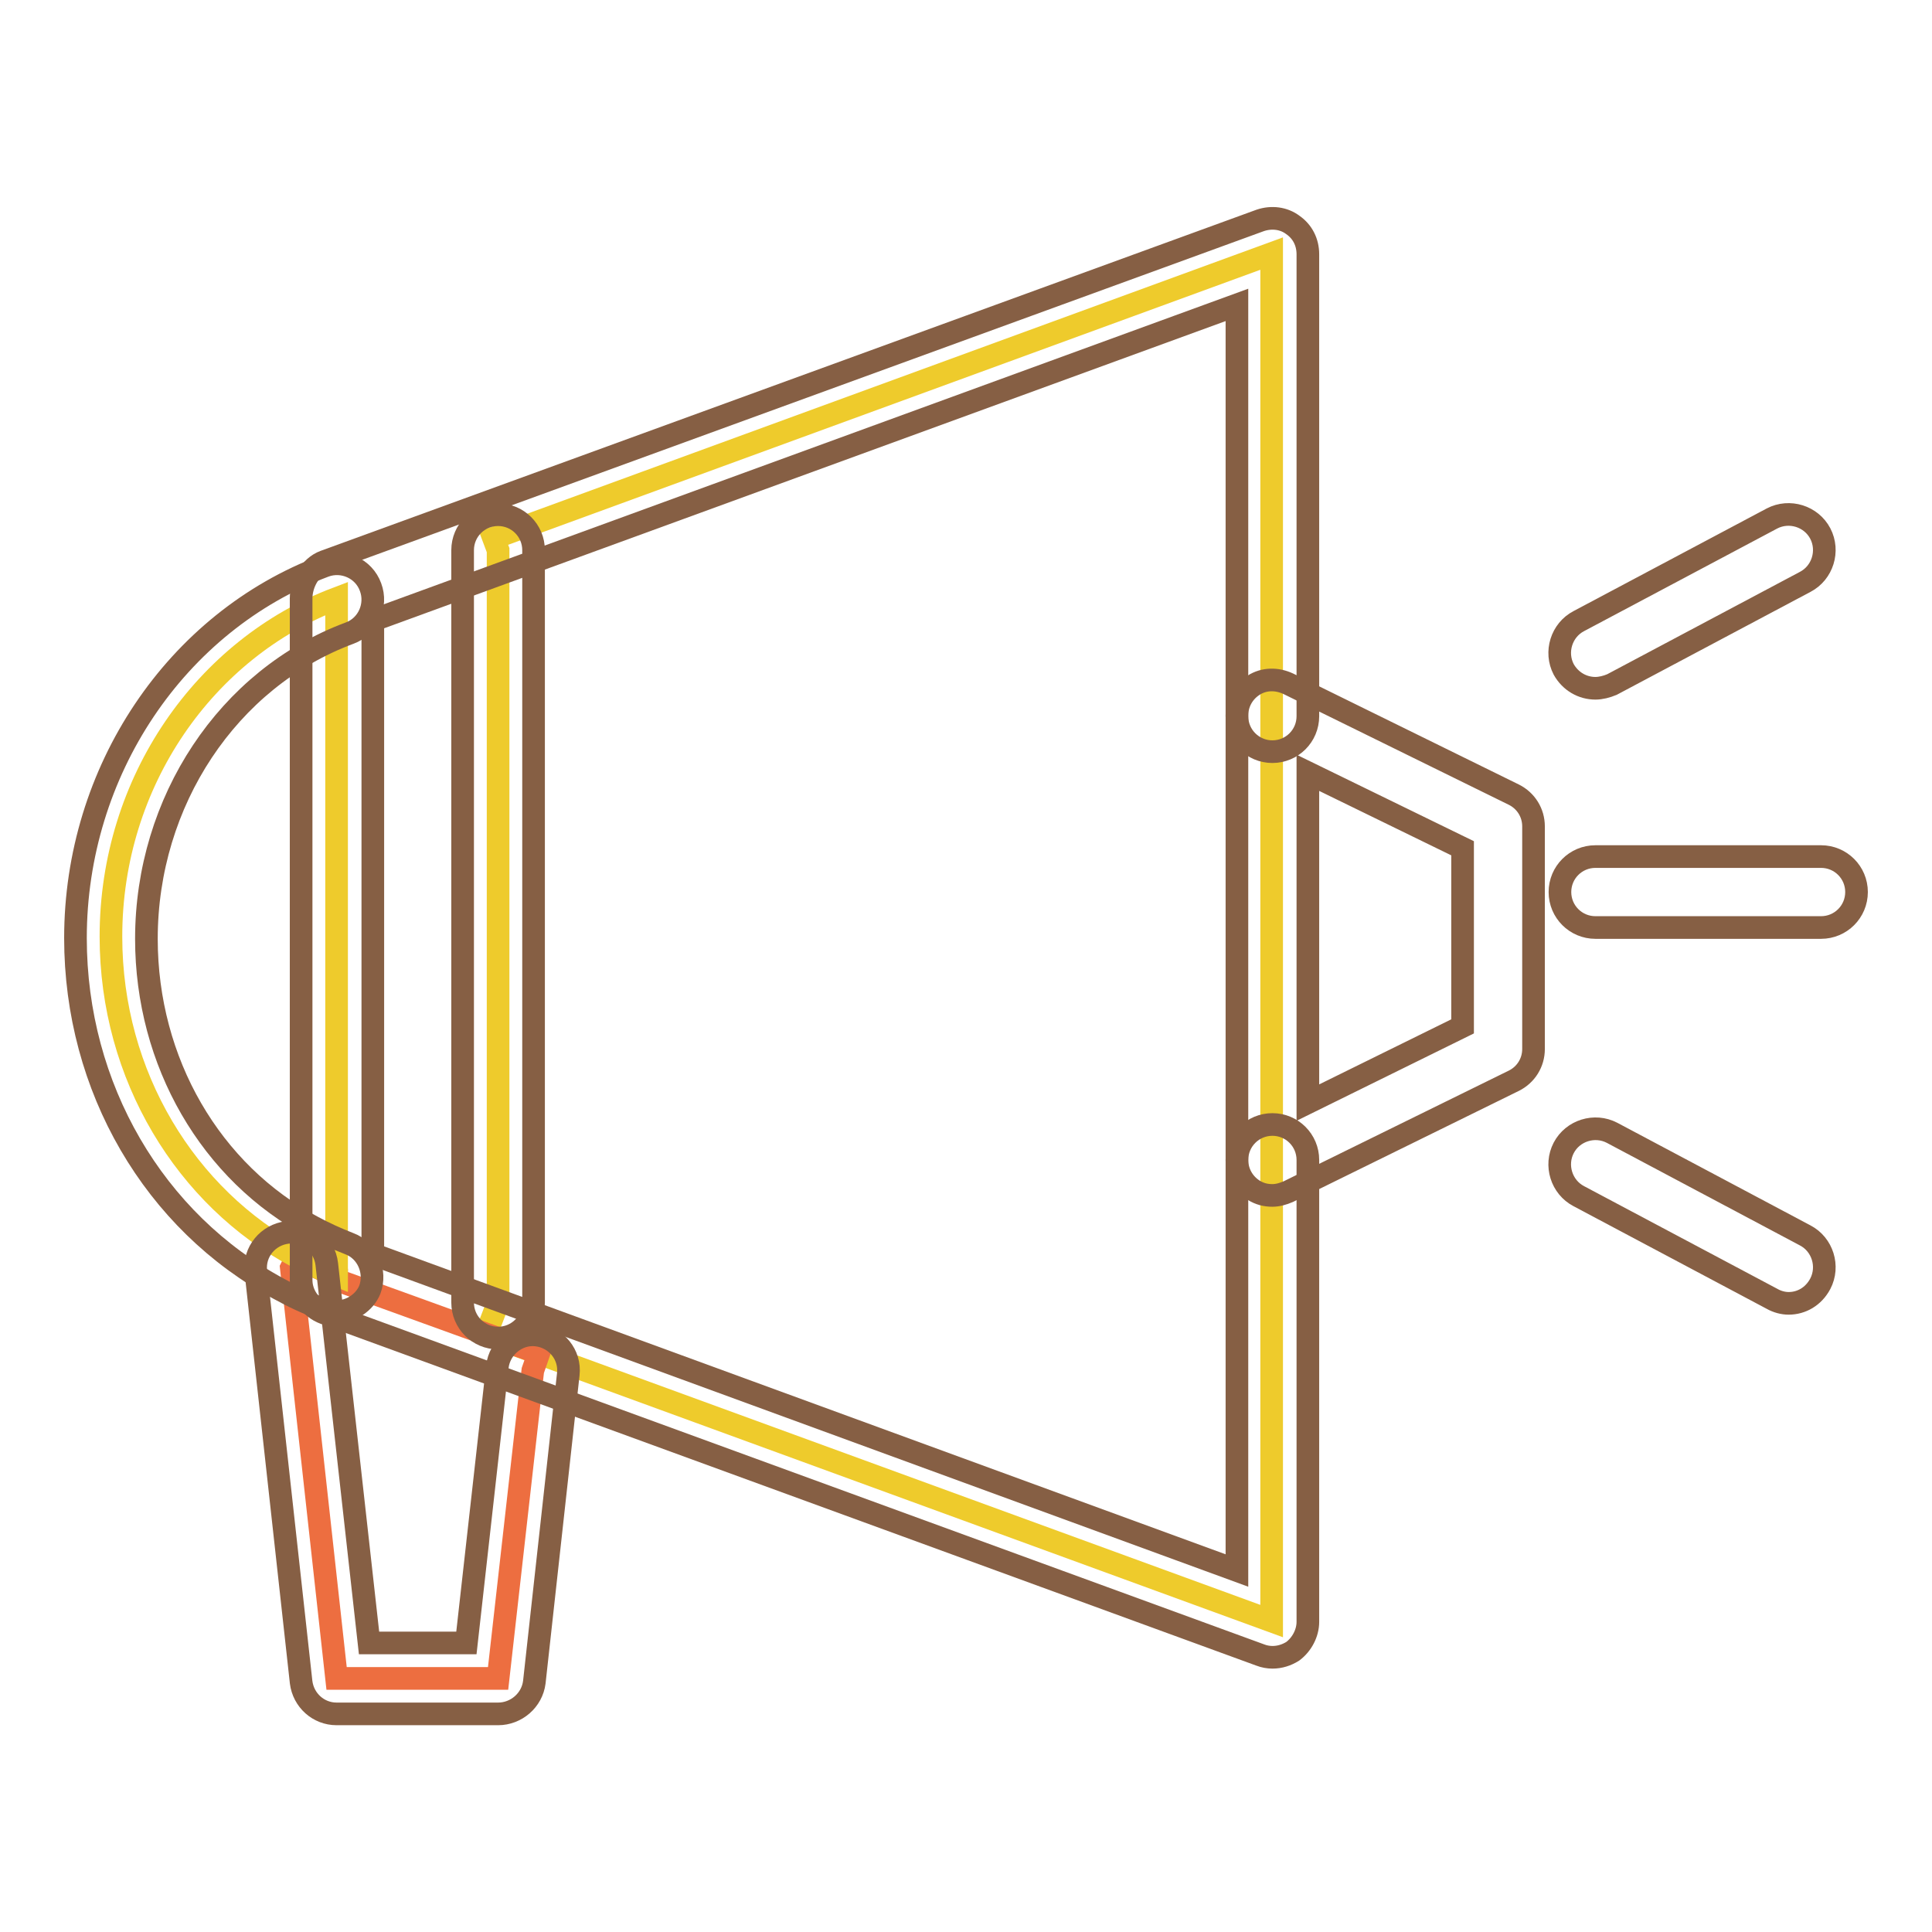
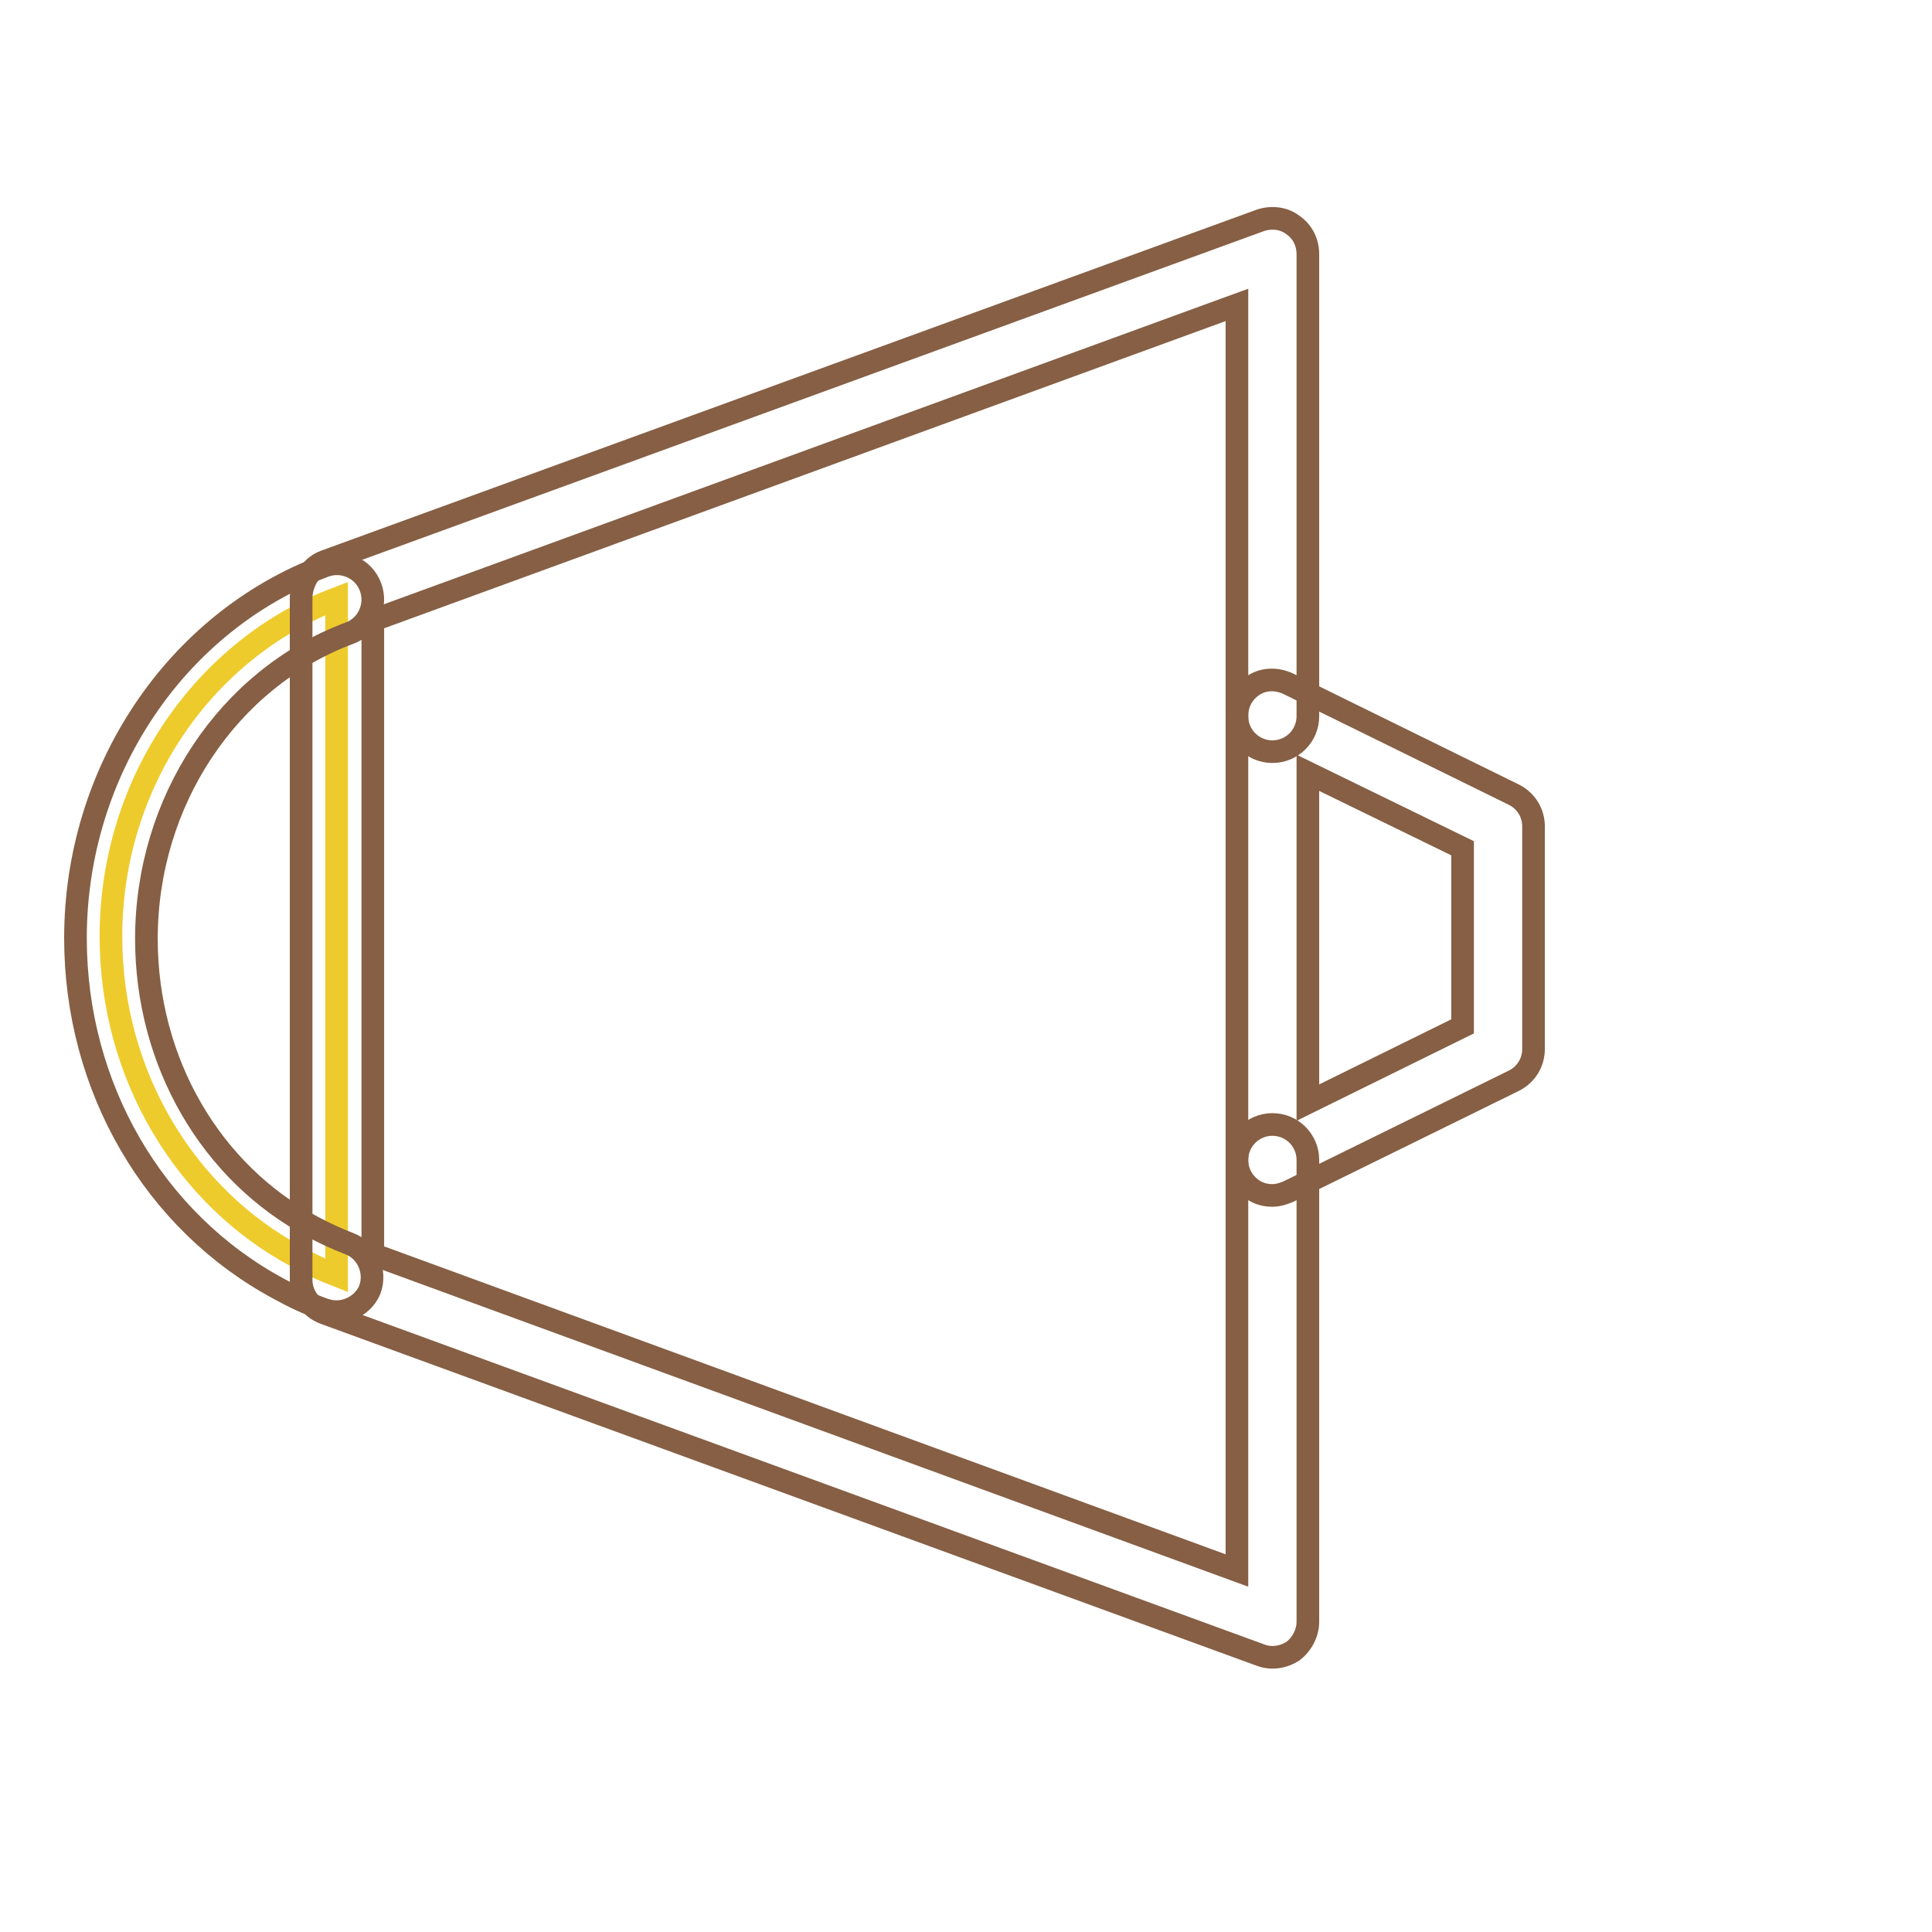
<svg xmlns="http://www.w3.org/2000/svg" version="1.1" x="0px" y="0px" viewBox="0 0 256 256" enable-background="new 0 0 256 256" xml:space="preserve">
  <g>
-     <path stroke-width="3" fill-opacity="0" stroke="#eecb2c" d="M66,172.6V72.9l-0.6-1.6l103.1-37.7v181.2l-97.2-35.5l-6.9-2.5L66,172.6z" />
-     <path stroke-width="3" fill-opacity="0" stroke="#ed6e40" d="M64.5,176.8l6.9,2.5l-0.8,2.3L66,222.4H44.6l-6-54.4l0.7-1.4c1.7,0.9,3.5,1.7,5.3,2.5v0.5L64.5,176.8 L64.5,176.8z" />
    <path stroke-width="3" fill-opacity="0" stroke="#eecb2c" d="M44.6,79.3v89.7c-1.8-0.7-3.6-1.5-5.3-2.5c-14.6-7.8-24.6-23.9-24.6-42.4C14.7,103.5,27.2,85.9,44.6,79.3z" />
    <path stroke-width="3" fill-opacity="0" stroke="#865f44" d="M168.6,219.6c-0.5,0-1.1-0.1-1.6-0.3L43,174c-1.9-0.7-3.1-2.5-3.1-4.4V79.3c0-2,1.2-4.2,3.1-4.9L167,29.2 c1.5-0.5,3.1-0.3,4.3,0.6c1.3,0.9,2,2.3,2,3.9v61.2c0,2.6-2.1,4.7-4.7,4.7c-2.6,0-4.7-2.1-4.7-4.7V40.4L49.4,82.2v84l114.5,41.9 v-54.4c0-2.6,2.1-4.7,4.7-4.7c2.6,0,4.7,2.1,4.7,4.7v61.2c0,1.5-0.8,3-2,3.9C170.5,219.3,169.6,219.6,168.6,219.6z" />
    <path stroke-width="3" fill-opacity="0" stroke="#865f44" d="M168.6,158.4c-0.9,0-1.7-0.2-2.5-0.7c-1.4-0.9-2.2-2.4-2.2-4V94.8c0-1.6,0.8-3.1,2.2-4 c1.4-0.9,3.1-0.9,4.6-0.2l29.9,14.7c1.6,0.8,2.6,2.4,2.6,4.2V139c0,1.8-1,3.4-2.6,4.2l-29.9,14.7 C170,158.2,169.3,158.4,168.6,158.4L168.6,158.4z M173.3,102.4v43.7l20.5-10.1v-23.6L173.3,102.4z M44.6,173.8 c-0.6,0-1.1-0.1-1.7-0.3c-2.2-0.8-4.1-1.7-5.9-2.7c-16.6-8.9-27-26.7-27-46.5c0-22.1,13.3-41.9,33-49.3c2.4-0.9,5.2,0.3,6.1,2.8 c0.9,2.4-0.3,5.2-2.8,6.1c-16.1,6-26.9,22.3-26.9,40.5c0,16.3,8.5,31,22.1,38.2c1.5,0.8,3,1.5,4.8,2.2c2.4,0.9,3.6,3.7,2.7,6.1 C48.3,172.6,46.5,173.8,44.6,173.8L44.6,173.8z" />
-     <path stroke-width="3" fill-opacity="0" stroke="#865f44" d="M66,227.1H44.6c-2.4,0-4.4-1.8-4.7-4.2l-6-54.4c-0.3-2.6,1.6-4.9,4.2-5.2c2.6-0.3,4.9,1.6,5.2,4.2l5.6,50.2 h12.9l4.1-36.6c0.3-2.6,2.7-4.5,5.2-4.2c2.6,0.3,4.5,2.6,4.2,5.2l-4.5,40.8C70.5,225.3,68.4,227.1,66,227.1z" />
-     <path stroke-width="3" fill-opacity="0" stroke="#865f44" d="M66,177.3c-2.6,0-4.7-2.1-4.7-4.7V72.9c0-2.6,2.1-4.7,4.7-4.7c2.6,0,4.7,2.1,4.7,4.7v99.7 C70.7,175.2,68.6,177.3,66,177.3L66,177.3z M211.4,91.2c-1.7,0-3.3-0.9-4.2-2.5c-1.2-2.3-0.3-5.2,2-6.4l25.6-13.6 c2.3-1.2,5.2-0.3,6.4,2c1.2,2.3,0.3,5.2-2,6.4l-25.6,13.6C212.9,91,212.1,91.2,211.4,91.2z M237,172.7c-0.7,0-1.5-0.2-2.2-0.6 l-25.6-13.6c-2.3-1.2-3.2-4.1-2-6.4c1.2-2.3,4.1-3.2,6.4-2l25.6,13.6c2.3,1.2,3.2,4.1,2,6.4C240.3,171.8,238.7,172.7,237,172.7z  M241.3,122.9h-29.9c-2.6,0-4.7-2.1-4.7-4.7s2.1-4.7,4.7-4.7h29.9c2.6,0,4.7,2.1,4.7,4.7S243.9,122.9,241.3,122.9L241.3,122.9z" />
  </g>
</svg>